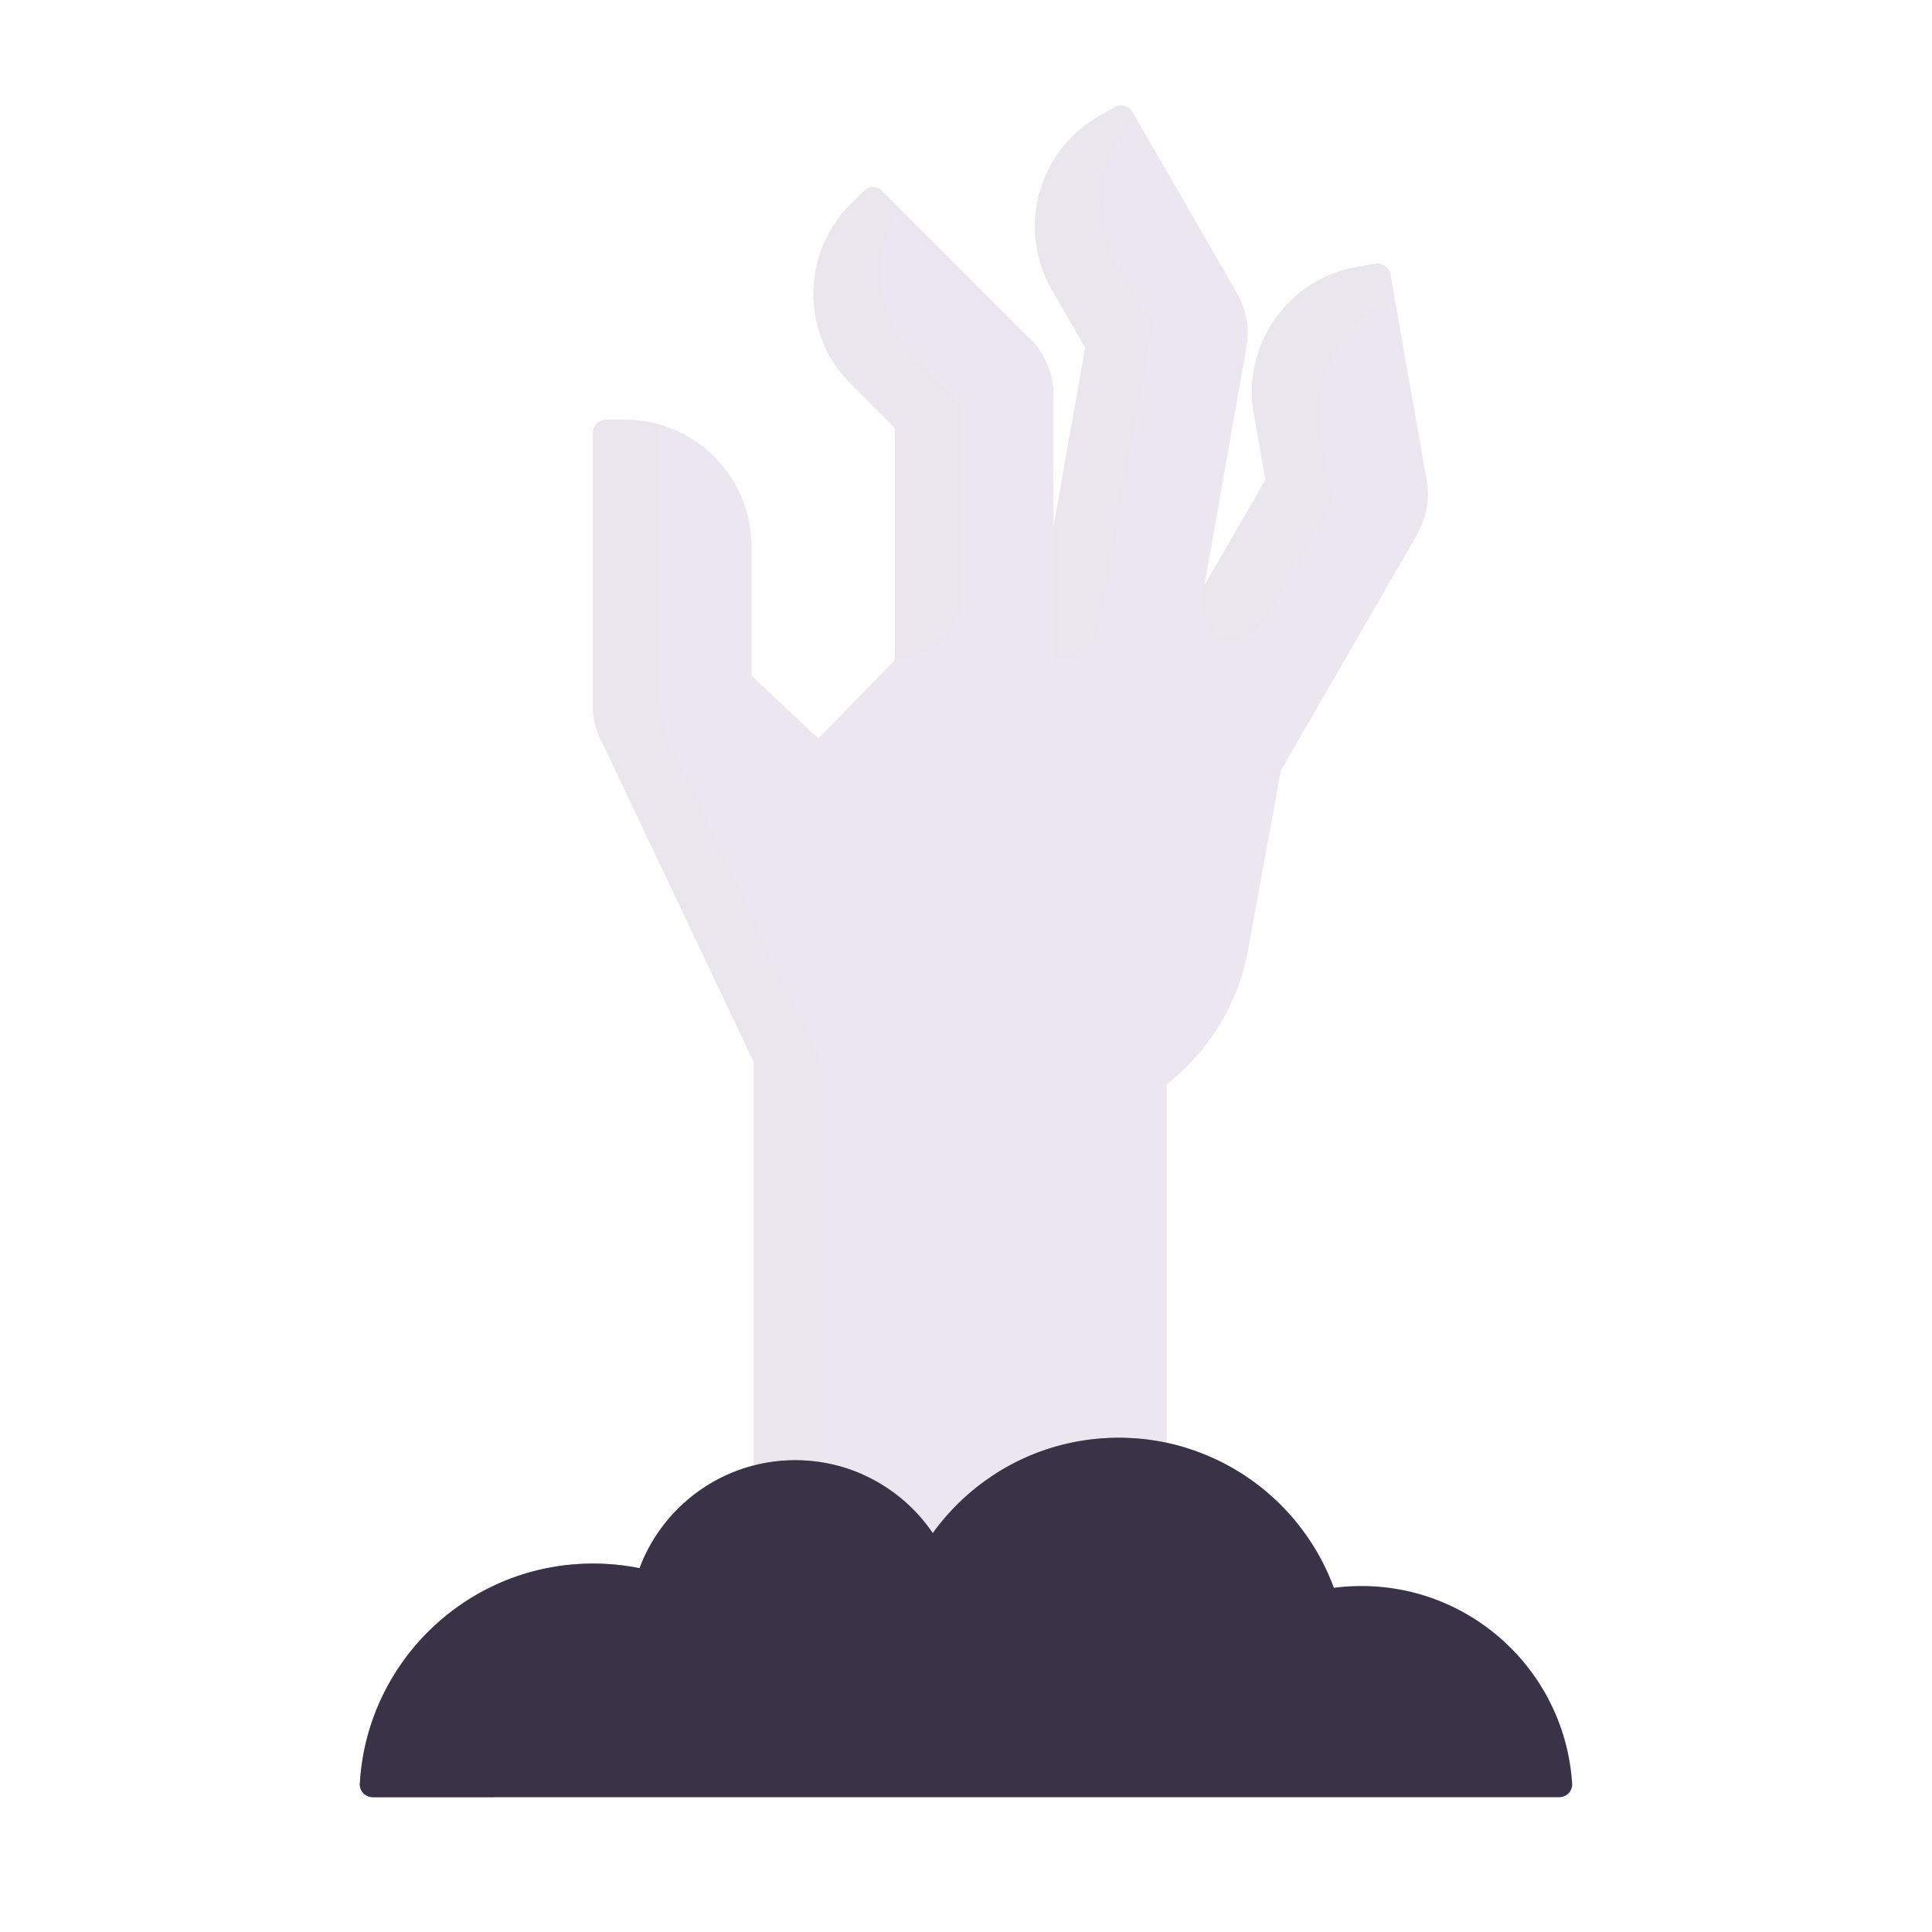
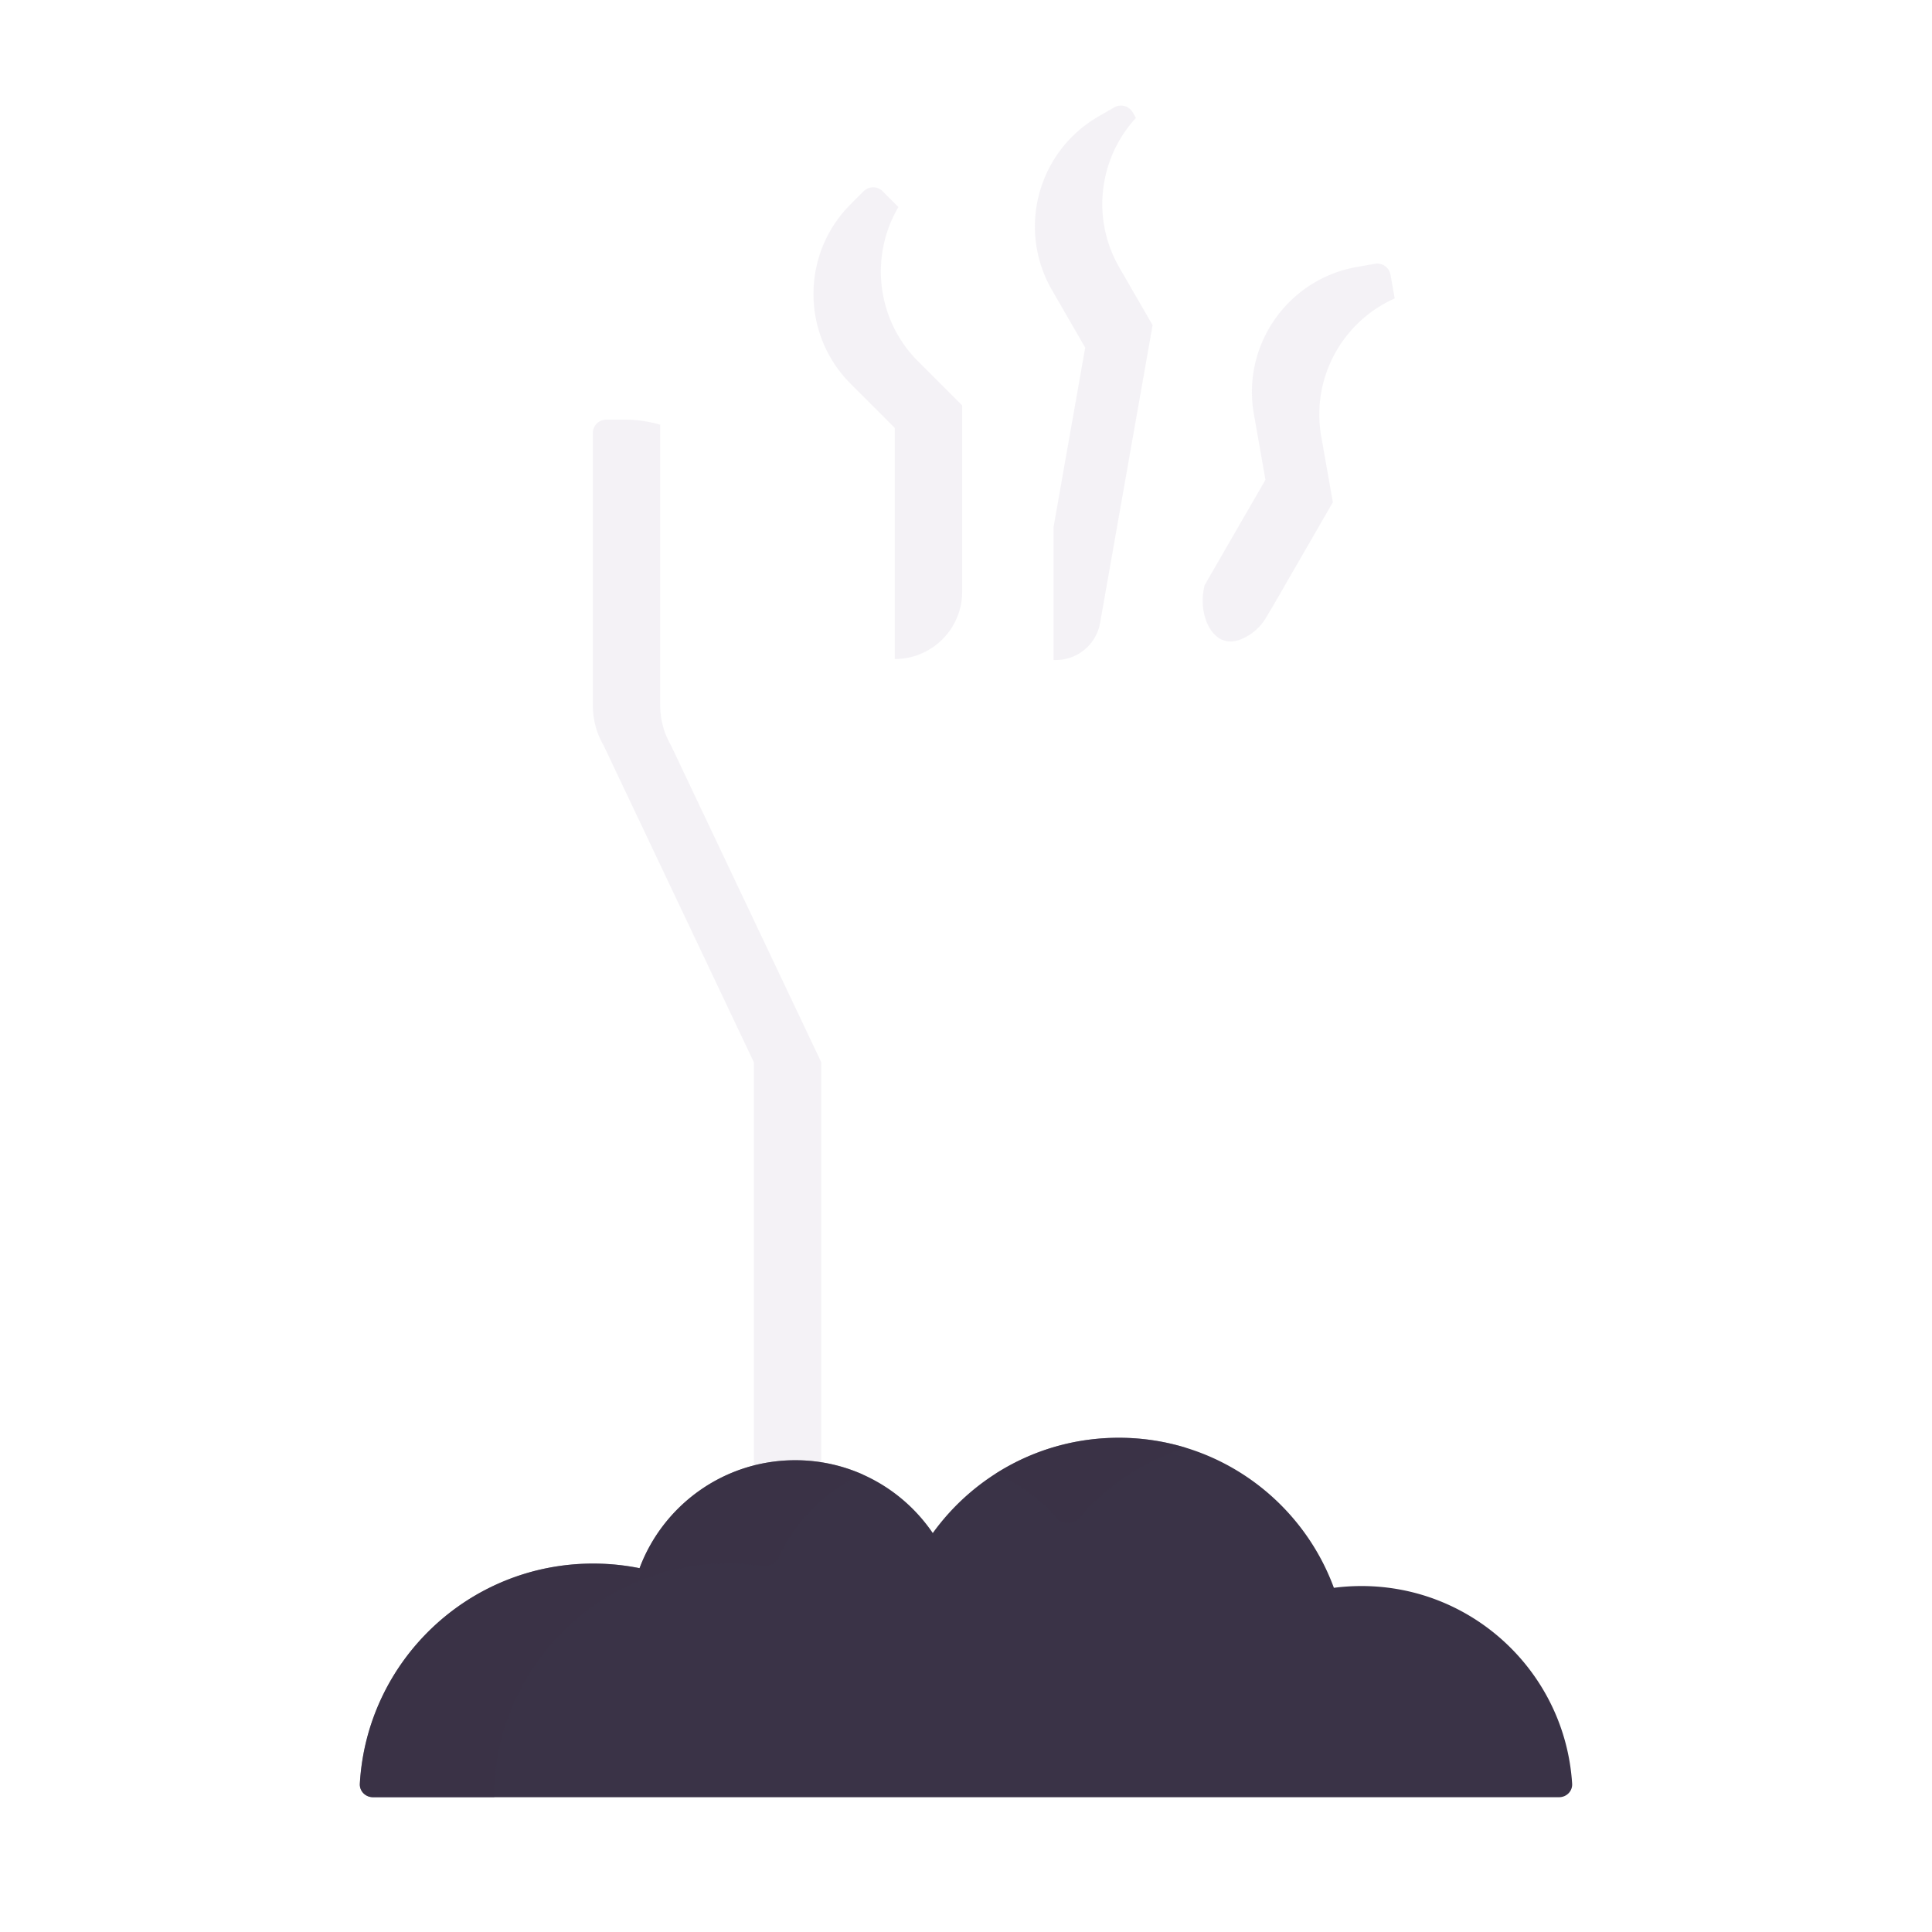
<svg xmlns="http://www.w3.org/2000/svg" xmlns:xlink="http://www.w3.org/1999/xlink" width="430" height="430" style="width:100%;height:100%;transform:translate3d(0,0,0);content-visibility:visible" viewBox="0 0 430 430">
  <defs>
    <clipPath id="c">
      <path d="M0 0h430v430H0z" />
    </clipPath>
    <clipPath id="e">
      <path d="M0 0h430v430H0z" />
    </clipPath>
    <clipPath id="j">
      <path d="M0 0h430v430H0z" />
    </clipPath>
    <clipPath id="i">
      <path d="M0 0h430v430H0z" />
    </clipPath>
    <clipPath id="f">
      <path d="M0 0h430v430H0z" />
    </clipPath>
    <clipPath id="d">
      <path d="M0 0h430v430H0z" />
    </clipPath>
    <filter id="a" width="100%" height="100%" x="0%" y="0%" filterUnits="objectBoundingBox">
      <feComponentTransfer in="SourceGraphic">
        <feFuncA tableValues="1.0 0.0" type="table" />
      </feComponentTransfer>
    </filter>
    <path id="b" style="display:none" />
    <mask id="g" mask-type="alpha">
      <g filter="url(#a)">
        <path fill="#fff" d="M0 0h430v430H0z" opacity="0" />
        <use xlink:href="#b" />
      </g>
    </mask>
  </defs>
  <g clip-path="url(#c)">
    <g clip-path="url(#d)" style="display:block">
      <g fill="#EBE6EF" style="display:block">
-         <path d="m277.435 77.174-.023-.004a17.7 17.7 0 0 0-2.18-12.095l-23.145-40.088a3 3 0 0 0-4.098-1.098l-3.522 2.033c-13.521 7.806-18.153 25.095-10.347 38.616l7.402 12.821-7.045 39.954V88.302a17.6 17.6 0 0 0-1.066-6.434 17.6 17.6 0 0 0-4.379-6.719l-32.589-32.59a3 3 0 0 0-4.243 0l-2.876 2.876c-11.04 11.04-11.04 28.938 0 39.978l9.817 9.817v51.673l-16.994 17.454-14.878-13.976v-28.724c0-15.612-12.656-28.269-28.268-28.269h-4.067a3 3 0 0 0-3 3l-.001 60.28a17.8 17.8 0 0 0 2.392 9.21l33.453 70.536v127.134h91.872V241.357c9.256-7.252 15.917-17.777 18.16-30.055l7.273-39.811 30.358-52.581-.041-.024a17.7 17.7 0 0 0 2.069-12.407l-7.996-45.344a3 3 0 0 0-3.475-2.434l-4.005.707c-15.375 2.711-25.642 17.372-22.931 32.747l2.579 14.626-13.571 23.507z" class="secondary" />
        <path d="M-38.39 42.897v127.134h-15V42.897l-33.452-70.536a17.6 17.6 0 0 1-2.123-5.818 18 18 0 0 1-.269-3.391v-60.28a3 3 0 0 1 3-3h4.067c2.754 0 5.416.394 7.933 1.128v62.152c-.019 1.116.068 2.25.269 3.391a17.6 17.6 0 0 0 2.123 5.818zm31.364-146.185-9.817-9.817c-9.312-9.312-10.769-23.504-4.371-34.343l-3.51-3.51a3 3 0 0 0-4.243 0l-2.876 2.876c-11.04 11.04-11.04 28.937 0 39.977l9.817 9.817v51.439c8.284 0 15-6.716 15-15zm37.945-65.242.723 1.252c-8.166 8.853-10.029 22.319-3.69 33.299l7.402 12.82-11.683 66.267a10 10 0 0 1-9.848 8.264h-.514v-29.577l7.045-39.954-7.402-12.82a28.15 28.15 0 0 1-3.768-12.931c-.425-10.177 4.682-20.239 14.115-25.685l3.522-2.033a3 3 0 0 1 4.098 1.098m29.555 81.793L46.902-63.23l-.18.971c-1.137 6.133 2.249 13.311 8.081 11.1a11.36 11.36 0 0 0 5.731-4.794l1.368-2.277 13.572-23.507-2.579-14.625c-2.302-13.053 4.751-25.593 16.342-30.741l-.931-5.28a3 3 0 0 0-3.476-2.433l-4.005.706c-15.375 2.711-25.641 17.373-22.93 32.748z" class="secondary" opacity=".5" style="mix-blend-mode:multiply" transform="translate(221.176 193.526)" />
      </g>
      <g fill="#3A3347" style="display:block">
        <path d="M349.906 396.999c.104 1.654-1.249 3.001-2.906 3.001H83c-1.657 0-3.009-1.346-2.915-3 1.554-27.323 24.203-49 51.915-49 3.54 0 6.997.354 10.338 1.028C147.593 334.992 161.13 325 177 325c12.724 0 23.947 6.422 30.606 16.202C216.867 328.359 231.957 320 249 320c21.979 0 40.711 13.903 47.88 33.395A48 48 0 0 1 303 353c24.949 0 45.359 19.44 46.906 43.999" class="primary" />
        <path d="M-37.978-35c5.34 0 10.415 1.131 15 3.167a37.14 37.14 0 0 0-18.683 18.499c-.611 1.34-2.039 2.138-3.496 1.918A52.4 52.4 0 0 0-52.978-12c-28.719 0-52 23.281-52 52h-27c-1.657 0-3.009-1.346-2.915-3 1.554-27.323 24.203-49 51.915-49 3.54 0 6.997.353 10.338 1.027C-67.385-25.009-53.848-35-37.978-35m87-2.759a51 51 0 0 0-15-2.241c-10.09 0-19.496 2.93-27.413 7.986A37.1 37.1 0 0 1 20.02-22.19c1.361 1.574 3.9 1.609 5.254.028 6.204-7.243 14.404-12.726 23.748-15.597" class="primary" opacity=".5" style="mix-blend-mode:multiply" transform="translate(214.996 360)" />
      </g>
    </g>
    <g clip-path="url(#e)" style="display:none">
      <g clip-path="url(#f)" mask="url(#g)" style="display:none">
-         <path class="secondary" />
        <path class="secondary" style="mix-blend-mode:multiply" />
      </g>
      <g style="display:none">
        <path class="primary" />
        <path class="primary" style="mix-blend-mode:multiply" />
      </g>
      <g fill="none" clip-path="url(#i)" style="display:none">
-         <path class="primary" style="display:none" />
        <path class="primary" style="display:none" />
        <path class="primary" style="display:none" />
        <path class="primary" style="display:none" />
        <path class="primary" style="display:none" />
        <path class="primary" style="display:none" />
        <path class="primary" style="display:none" />
        <path class="primary" style="display:none" />
        <path class="primary" style="display:none" />
        <path class="primary" style="display:none" />
        <path class="primary" style="display:none" />
        <path class="primary" style="display:none" />
        <path class="primary" style="display:none" />
      </g>
      <g fill="none" clip-path="url(#j)" style="display:none">
        <path class="primary" style="display:none" />
        <path class="primary" style="display:none" />
        <path class="primary" style="display:none" />
        <path class="primary" style="display:none" />
        <path class="primary" style="display:none" />
        <path class="primary" style="display:none" />
        <path class="primary" style="display:none" />
        <path class="primary" style="display:none" />
        <path class="primary" style="display:none" />
        <path class="primary" style="display:none" />
        <path class="primary" style="display:none" />
        <path class="primary" style="display:none" />
-         <path class="primary" style="display:none" />
      </g>
    </g>
  </g>
</svg>